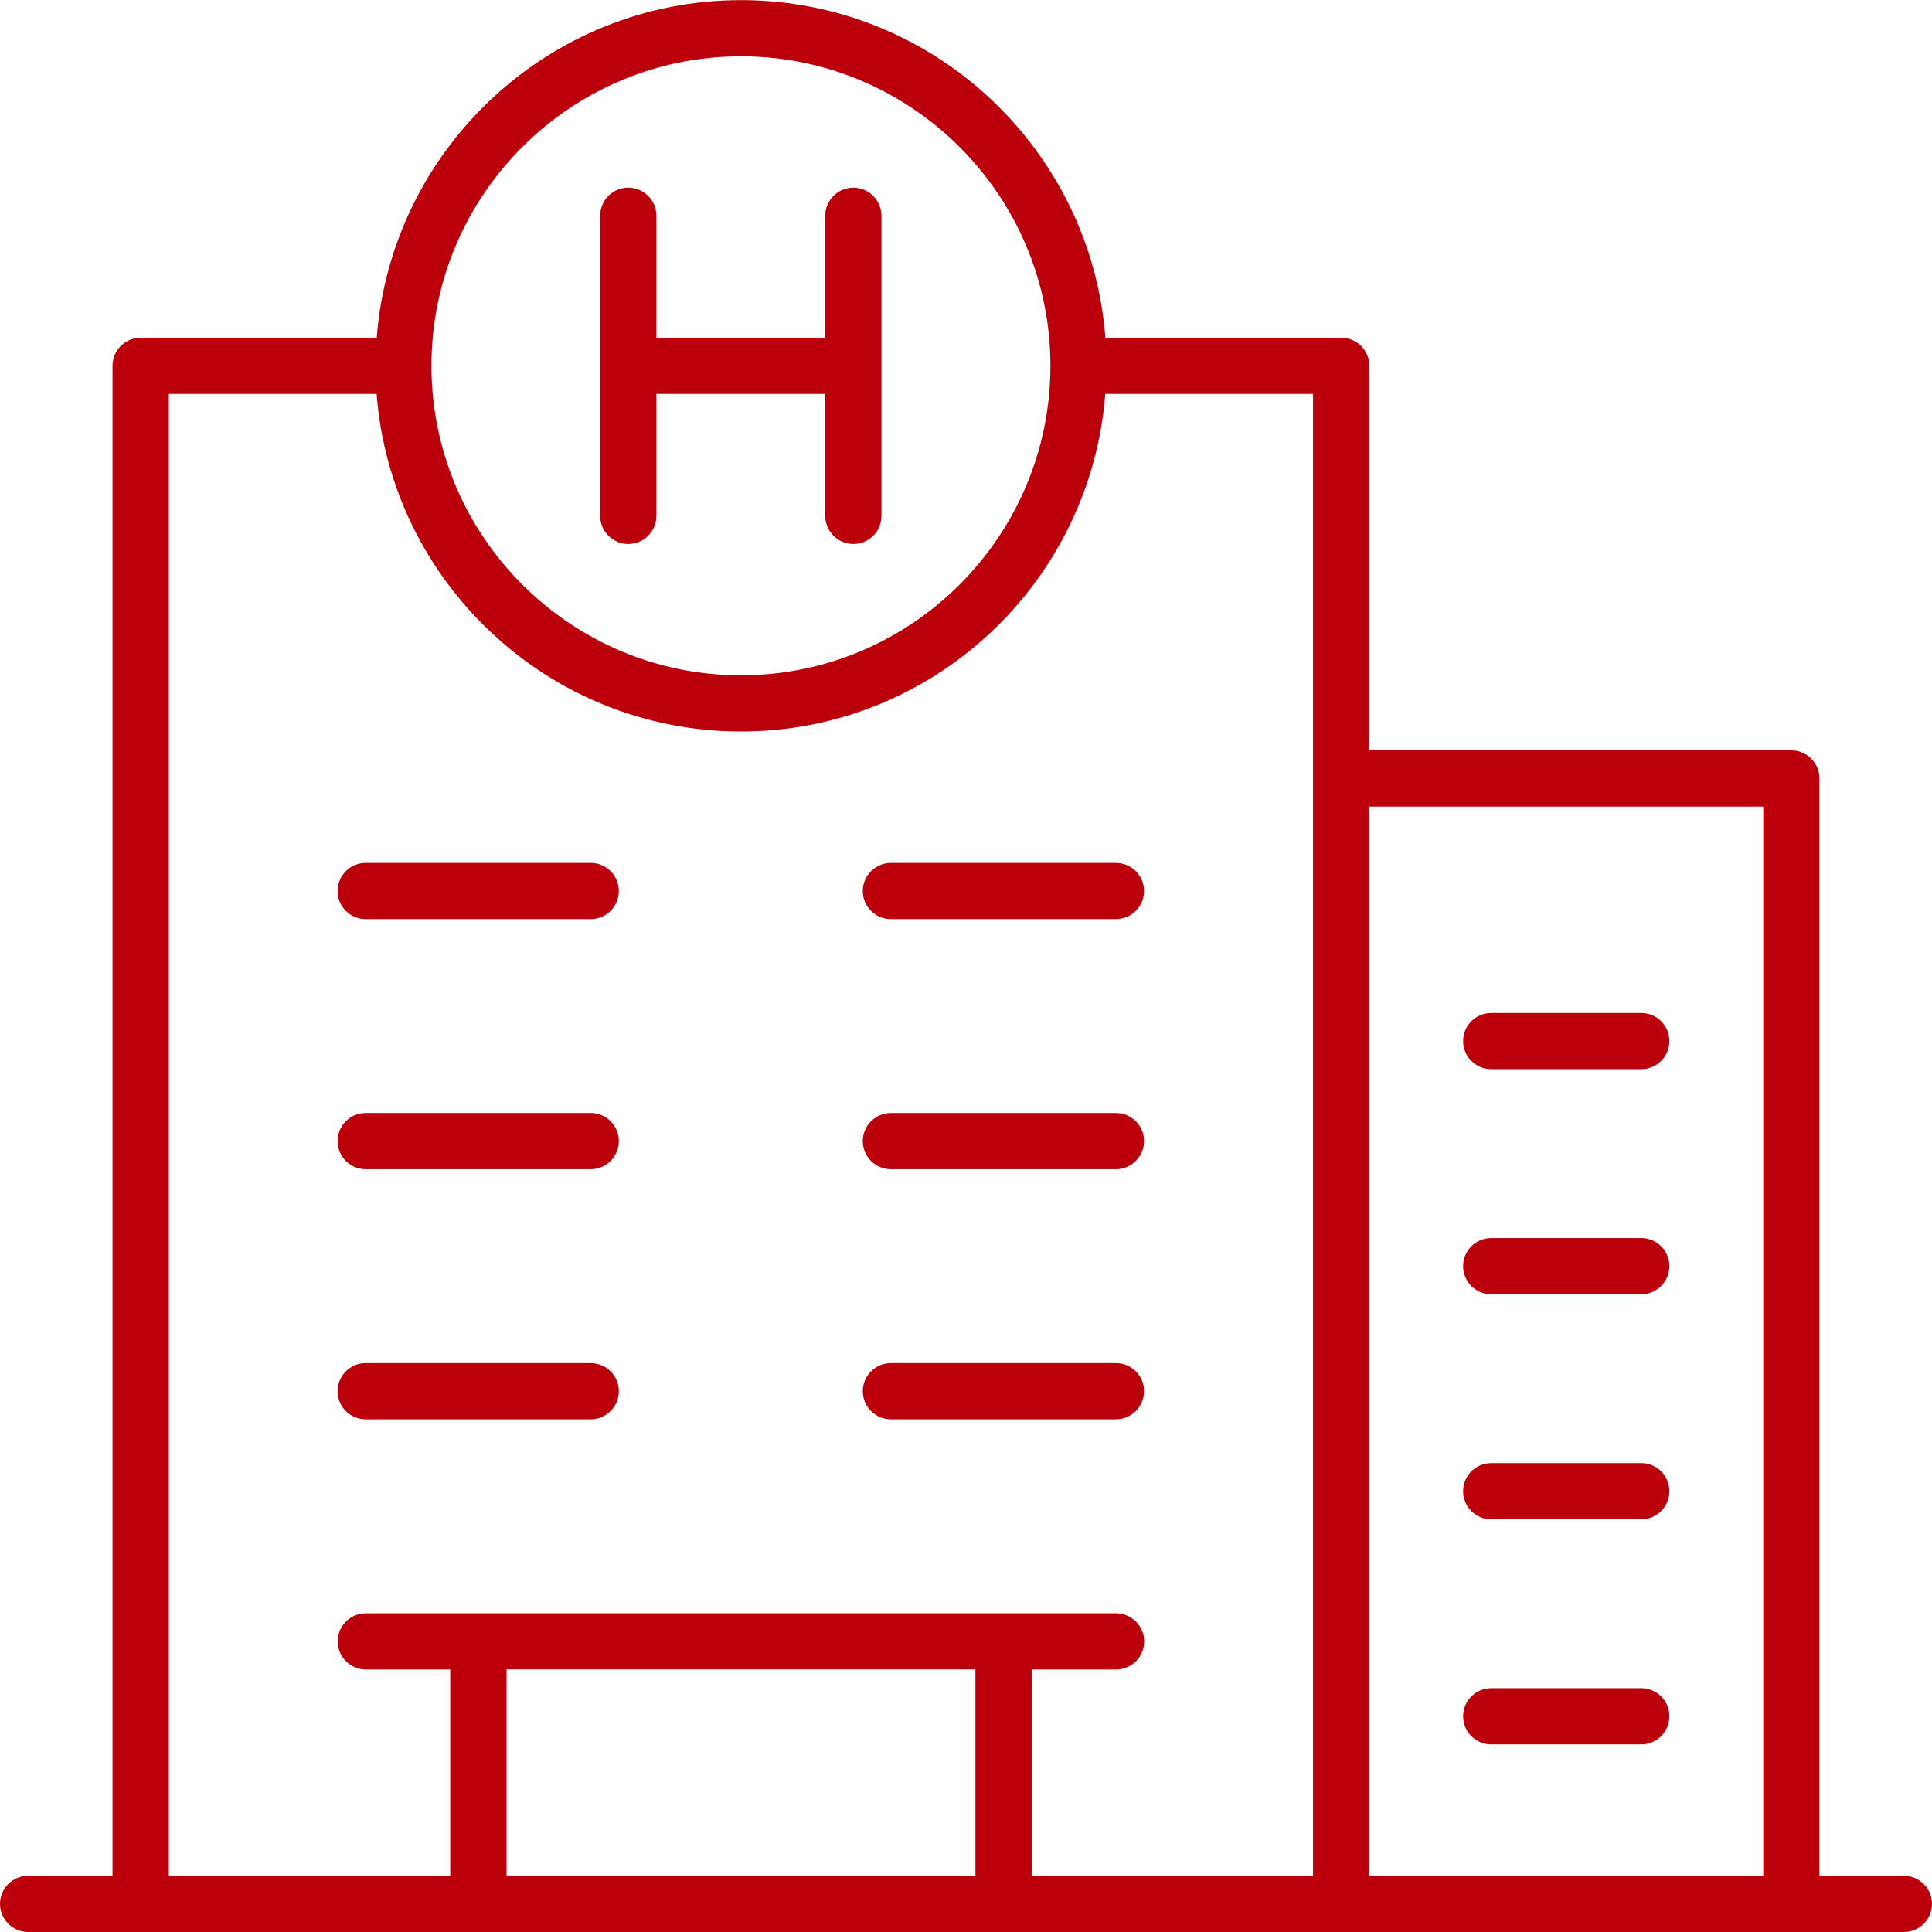
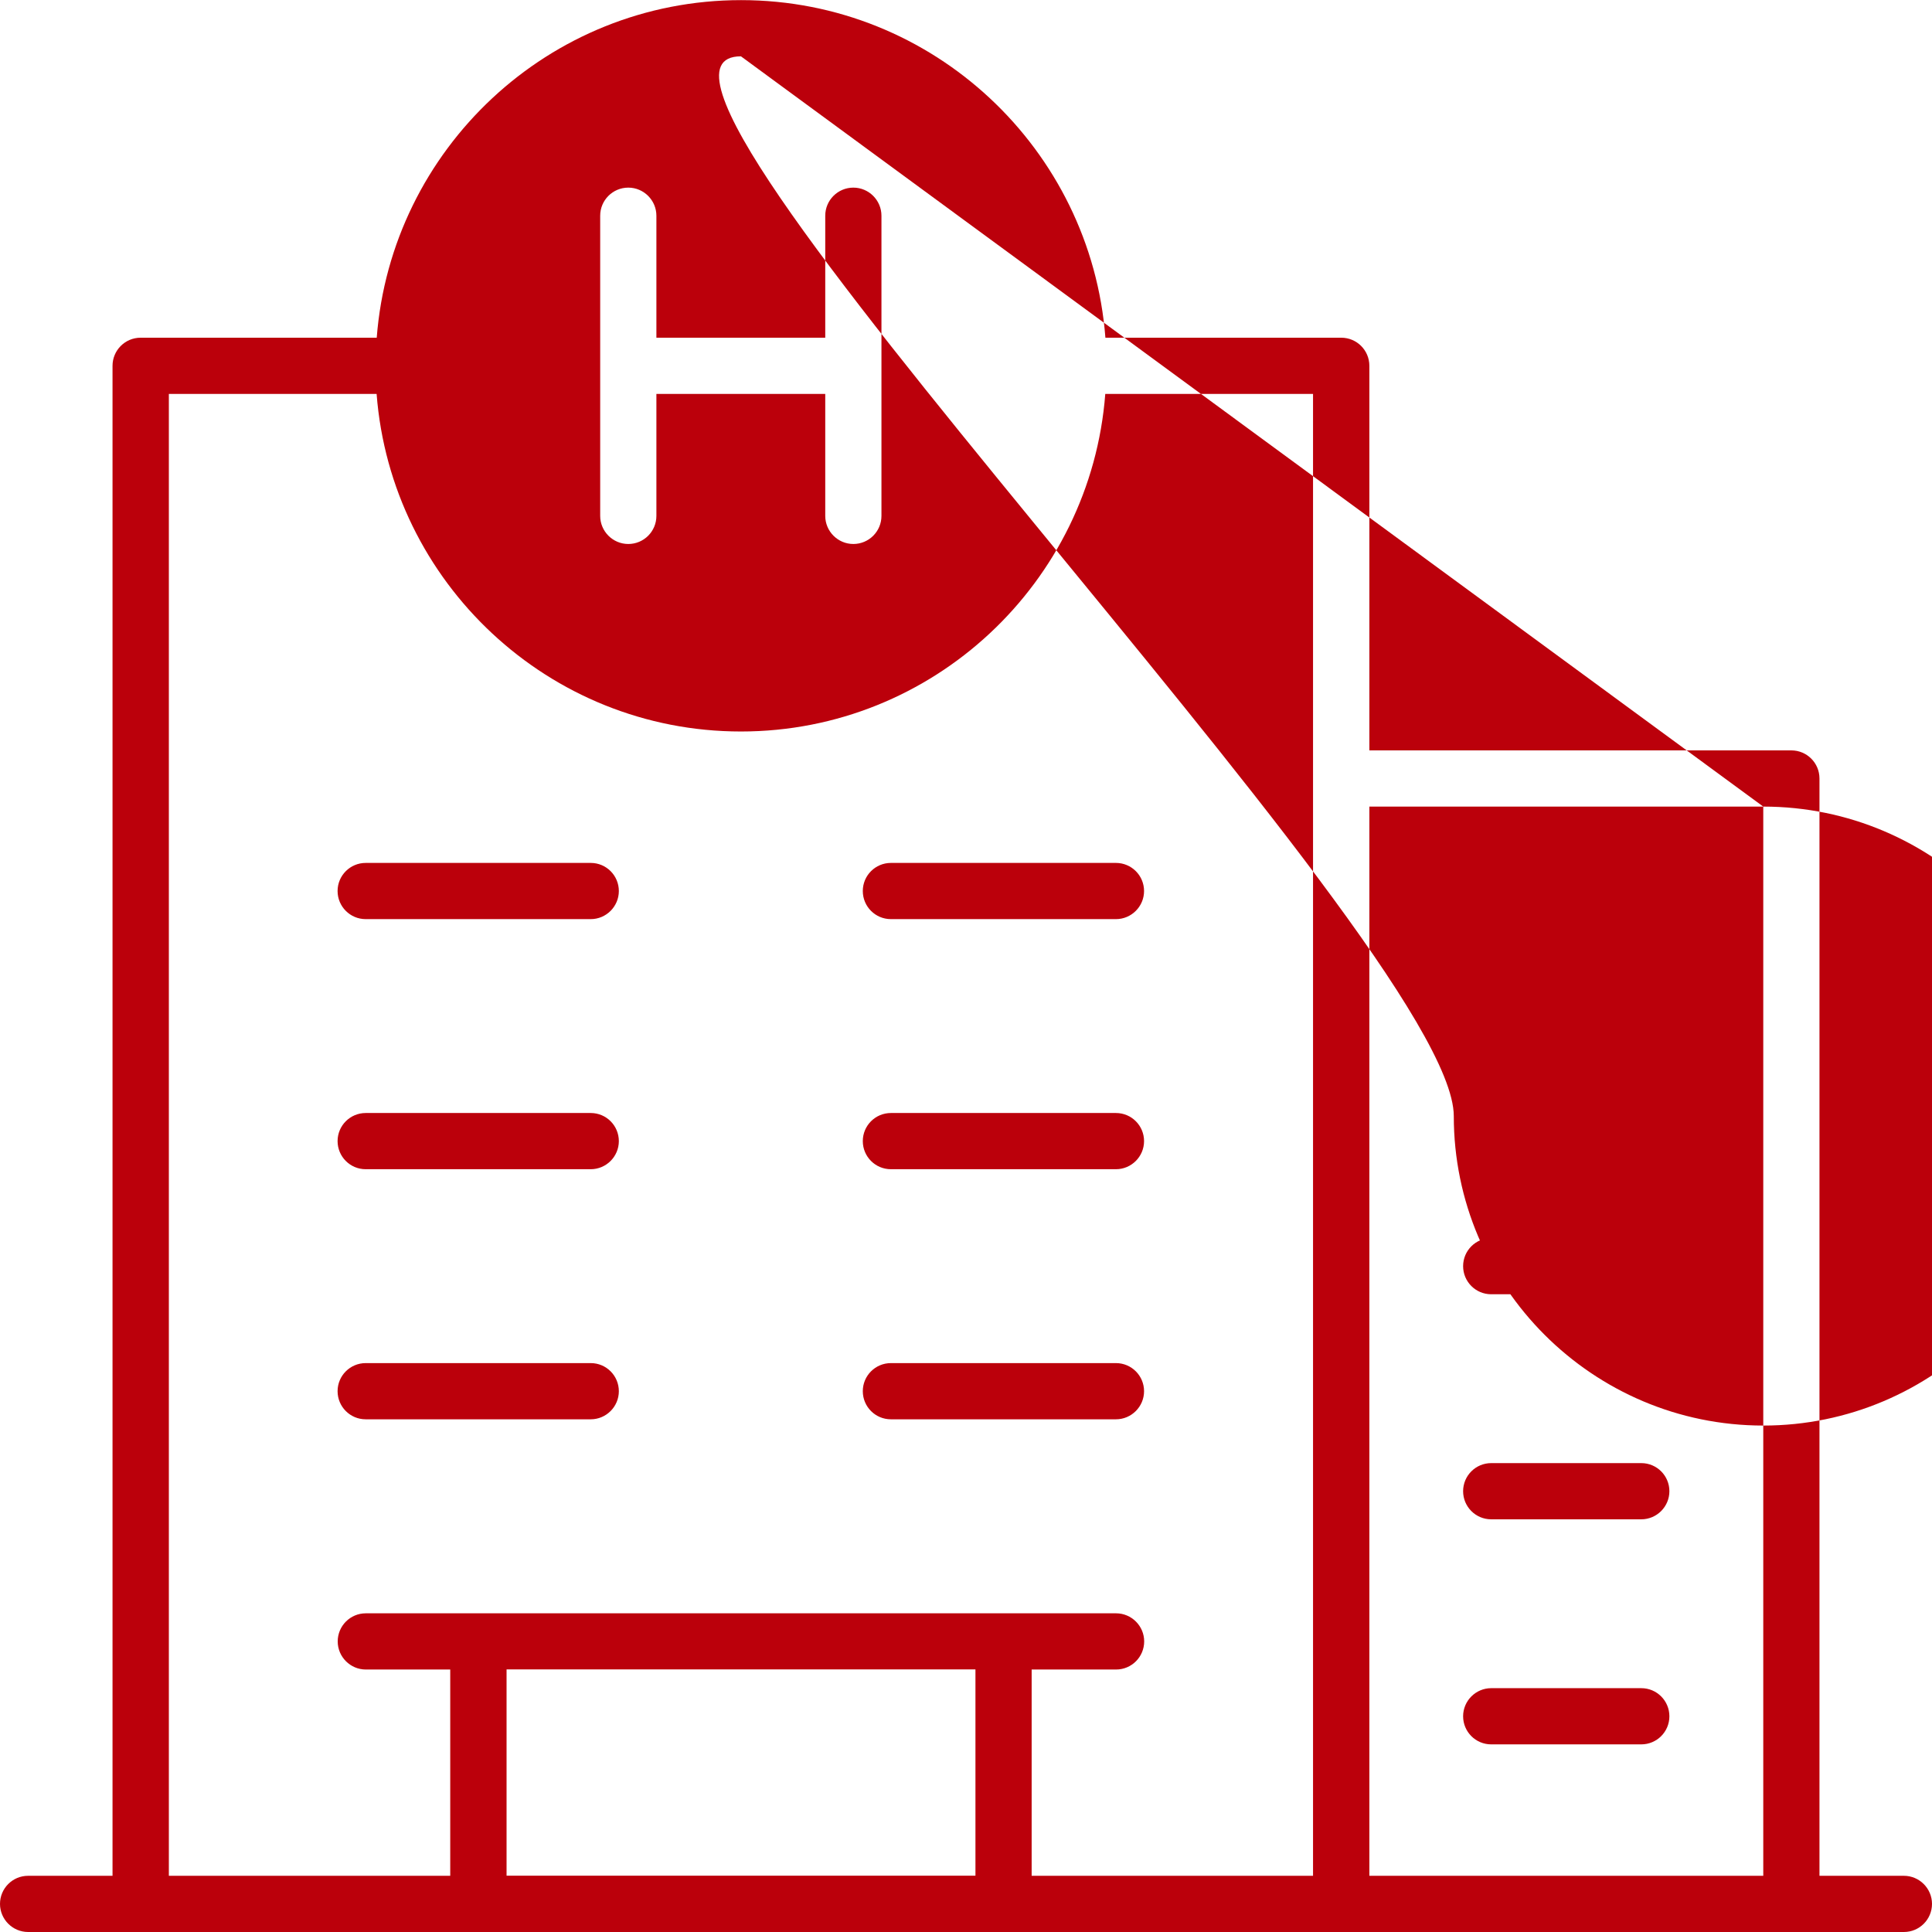
<svg xmlns="http://www.w3.org/2000/svg" id="_レイヤー_2" data-name="レイヤー 2" viewBox="0 0 157.44 157.44">
  <defs>
    <style>
      .cls-1 {
        fill: #bb000b;
      }
    </style>
  </defs>
  <g id="_編集モード" data-name="編集モード">
-     <path class="cls-1" d="M2.29,157.44h152.86c1.27,0,2.29-1.03,2.29-2.29s-1.03-2.29-2.29-2.29h-6.88V63.44c0-1.27-1.03-2.29-2.29-2.29h-34.39v-31.34c0-1.27-1.03-2.29-2.29-2.29h-19.22c-1.18-15.36-14.03-27.51-29.69-27.51s-28.51,12.15-29.69,27.51H11.46c-1.27,0-2.29,1.03-2.29,2.29v123.05H2.29c-1.27,0-2.29,1.03-2.29,2.29s1.03,2.29,2.29,2.29ZM79.49,136.04v16.81h-38.21v-16.81h38.21ZM143.69,65.73v87.13h-32.1v-87.13h32.1ZM60.38,4.59c13.91,0,25.22,11.32,25.22,25.22s-11.32,25.22-25.22,25.22-25.22-11.32-25.22-25.22S46.47,4.59,60.38,4.59ZM13.76,32.1h16.93c1.18,15.36,14.03,27.51,29.69,27.51s28.51-12.15,29.69-27.51h16.93v120.76h-22.93v-16.81h6.88c1.27,0,2.29-1.03,2.29-2.29s-1.03-2.29-2.29-2.29H29.81c-1.27,0-2.29,1.03-2.29,2.29s1.03,2.29,2.29,2.29h6.88v16.81H13.76V32.1ZM27.51,72.61c0-1.27,1.03-2.29,2.29-2.29h18.34c1.27,0,2.29,1.03,2.29,2.29s-1.03,2.29-2.29,2.29h-18.34c-1.27,0-2.29-1.03-2.29-2.29ZM70.31,72.61c0-1.27,1.03-2.29,2.29-2.29h18.34c1.27,0,2.29,1.03,2.29,2.29s-1.03,2.29-2.29,2.29h-18.34c-1.27,0-2.29-1.03-2.29-2.29ZM27.51,92.99c0-1.27,1.03-2.29,2.29-2.29h18.34c1.27,0,2.29,1.03,2.29,2.29s-1.03,2.29-2.29,2.29h-18.34c-1.27,0-2.29-1.03-2.29-2.29ZM70.31,92.99c0-1.27,1.03-2.29,2.29-2.29h18.34c1.27,0,2.29,1.03,2.29,2.29s-1.03,2.29-2.29,2.29h-18.34c-1.27,0-2.29-1.03-2.29-2.29ZM27.51,113.37c0-1.27,1.03-2.29,2.29-2.29h18.34c1.27,0,2.29,1.03,2.29,2.29s-1.03,2.29-2.29,2.29h-18.34c-1.27,0-2.29-1.03-2.29-2.29ZM70.31,113.37c0-1.27,1.03-2.29,2.29-2.29h18.34c1.27,0,2.29,1.03,2.29,2.29s-1.03,2.29-2.29,2.29h-18.34c-1.27,0-2.29-1.03-2.29-2.29ZM48.91,42.04v-24.46c0-1.27,1.03-2.29,2.29-2.29s2.29,1.03,2.29,2.29v9.94h13.76v-9.94c0-1.27,1.03-2.29,2.29-2.29s2.29,1.03,2.29,2.29v24.46c0,1.27-1.03,2.29-2.29,2.29s-2.29-1.03-2.29-2.29v-9.94h-13.76v9.94c0,1.27-1.03,2.29-2.29,2.29s-2.29-1.03-2.29-2.29ZM119.23,84.84c0-1.27,1.03-2.29,2.29-2.29h12.23c1.27,0,2.29,1.03,2.29,2.29s-1.03,2.29-2.29,2.29h-12.23c-1.27,0-2.29-1.03-2.29-2.29ZM119.23,103.18c0-1.27,1.03-2.29,2.29-2.29h12.23c1.27,0,2.29,1.03,2.29,2.29s-1.03,2.29-2.29,2.29h-12.23c-1.27,0-2.29-1.03-2.29-2.29ZM119.23,121.52c0-1.27,1.03-2.29,2.29-2.29h12.23c1.27,0,2.29,1.03,2.29,2.29s-1.03,2.29-2.29,2.29h-12.23c-1.27,0-2.29-1.03-2.29-2.29ZM136.04,139.86c0,1.27-1.03,2.29-2.29,2.29h-12.23c-1.27,0-2.29-1.03-2.29-2.29s1.03-2.29,2.29-2.29h12.23c1.27,0,2.29,1.03,2.29,2.29Z" />
+     <path class="cls-1" d="M2.29,157.44h152.86c1.27,0,2.29-1.03,2.29-2.29s-1.03-2.29-2.29-2.29h-6.88V63.44c0-1.27-1.03-2.29-2.29-2.29h-34.39v-31.34c0-1.27-1.03-2.29-2.29-2.29h-19.22c-1.18-15.36-14.03-27.51-29.69-27.51s-28.51,12.15-29.69,27.51H11.46c-1.27,0-2.29,1.03-2.29,2.29v123.05H2.29c-1.27,0-2.29,1.03-2.29,2.29s1.03,2.29,2.29,2.29ZM79.49,136.04v16.81h-38.21v-16.81h38.21ZM143.69,65.73v87.13h-32.1v-87.13h32.1Zc13.91,0,25.22,11.32,25.22,25.22s-11.32,25.22-25.22,25.22-25.22-11.32-25.22-25.22S46.47,4.59,60.38,4.59ZM13.76,32.1h16.93c1.18,15.36,14.03,27.51,29.69,27.51s28.51-12.15,29.69-27.51h16.93v120.76h-22.93v-16.81h6.88c1.27,0,2.29-1.03,2.29-2.29s-1.03-2.29-2.29-2.29H29.81c-1.27,0-2.29,1.03-2.29,2.29s1.03,2.29,2.29,2.29h6.88v16.81H13.76V32.1ZM27.51,72.61c0-1.27,1.03-2.29,2.29-2.29h18.34c1.27,0,2.29,1.03,2.29,2.29s-1.03,2.29-2.29,2.29h-18.34c-1.27,0-2.29-1.03-2.29-2.29ZM70.31,72.61c0-1.27,1.03-2.29,2.29-2.29h18.34c1.27,0,2.29,1.03,2.29,2.29s-1.03,2.29-2.29,2.29h-18.34c-1.27,0-2.29-1.03-2.29-2.29ZM27.51,92.99c0-1.27,1.03-2.29,2.29-2.29h18.34c1.27,0,2.29,1.03,2.29,2.29s-1.03,2.29-2.29,2.29h-18.34c-1.27,0-2.29-1.03-2.29-2.29ZM70.31,92.99c0-1.27,1.03-2.29,2.29-2.29h18.34c1.27,0,2.29,1.03,2.29,2.29s-1.03,2.29-2.29,2.29h-18.34c-1.27,0-2.29-1.03-2.29-2.29ZM27.51,113.37c0-1.27,1.03-2.29,2.29-2.29h18.34c1.27,0,2.29,1.03,2.29,2.29s-1.03,2.29-2.29,2.29h-18.34c-1.27,0-2.29-1.03-2.29-2.29ZM70.31,113.37c0-1.27,1.03-2.29,2.29-2.29h18.34c1.27,0,2.29,1.03,2.29,2.29s-1.03,2.29-2.29,2.29h-18.34c-1.27,0-2.29-1.03-2.29-2.29ZM48.91,42.04v-24.46c0-1.27,1.03-2.29,2.29-2.29s2.29,1.03,2.29,2.29v9.94h13.76v-9.94c0-1.27,1.03-2.29,2.29-2.29s2.29,1.03,2.29,2.29v24.46c0,1.27-1.03,2.29-2.29,2.29s-2.29-1.03-2.29-2.29v-9.94h-13.76v9.94c0,1.27-1.03,2.29-2.29,2.29s-2.29-1.03-2.29-2.29ZM119.23,84.84c0-1.27,1.03-2.29,2.29-2.29h12.23c1.27,0,2.29,1.03,2.29,2.29s-1.03,2.29-2.29,2.29h-12.23c-1.27,0-2.29-1.03-2.29-2.29ZM119.23,103.18c0-1.27,1.03-2.29,2.29-2.29h12.23c1.27,0,2.29,1.03,2.29,2.29s-1.03,2.29-2.29,2.29h-12.23c-1.27,0-2.29-1.03-2.29-2.29ZM119.23,121.52c0-1.27,1.03-2.29,2.29-2.29h12.23c1.27,0,2.29,1.03,2.29,2.29s-1.03,2.29-2.29,2.29h-12.23c-1.27,0-2.29-1.03-2.29-2.29ZM136.04,139.86c0,1.27-1.03,2.29-2.29,2.29h-12.23c-1.27,0-2.29-1.03-2.29-2.29s1.03-2.29,2.29-2.29h12.23c1.27,0,2.29,1.03,2.29,2.29Z" />
  </g>
</svg>